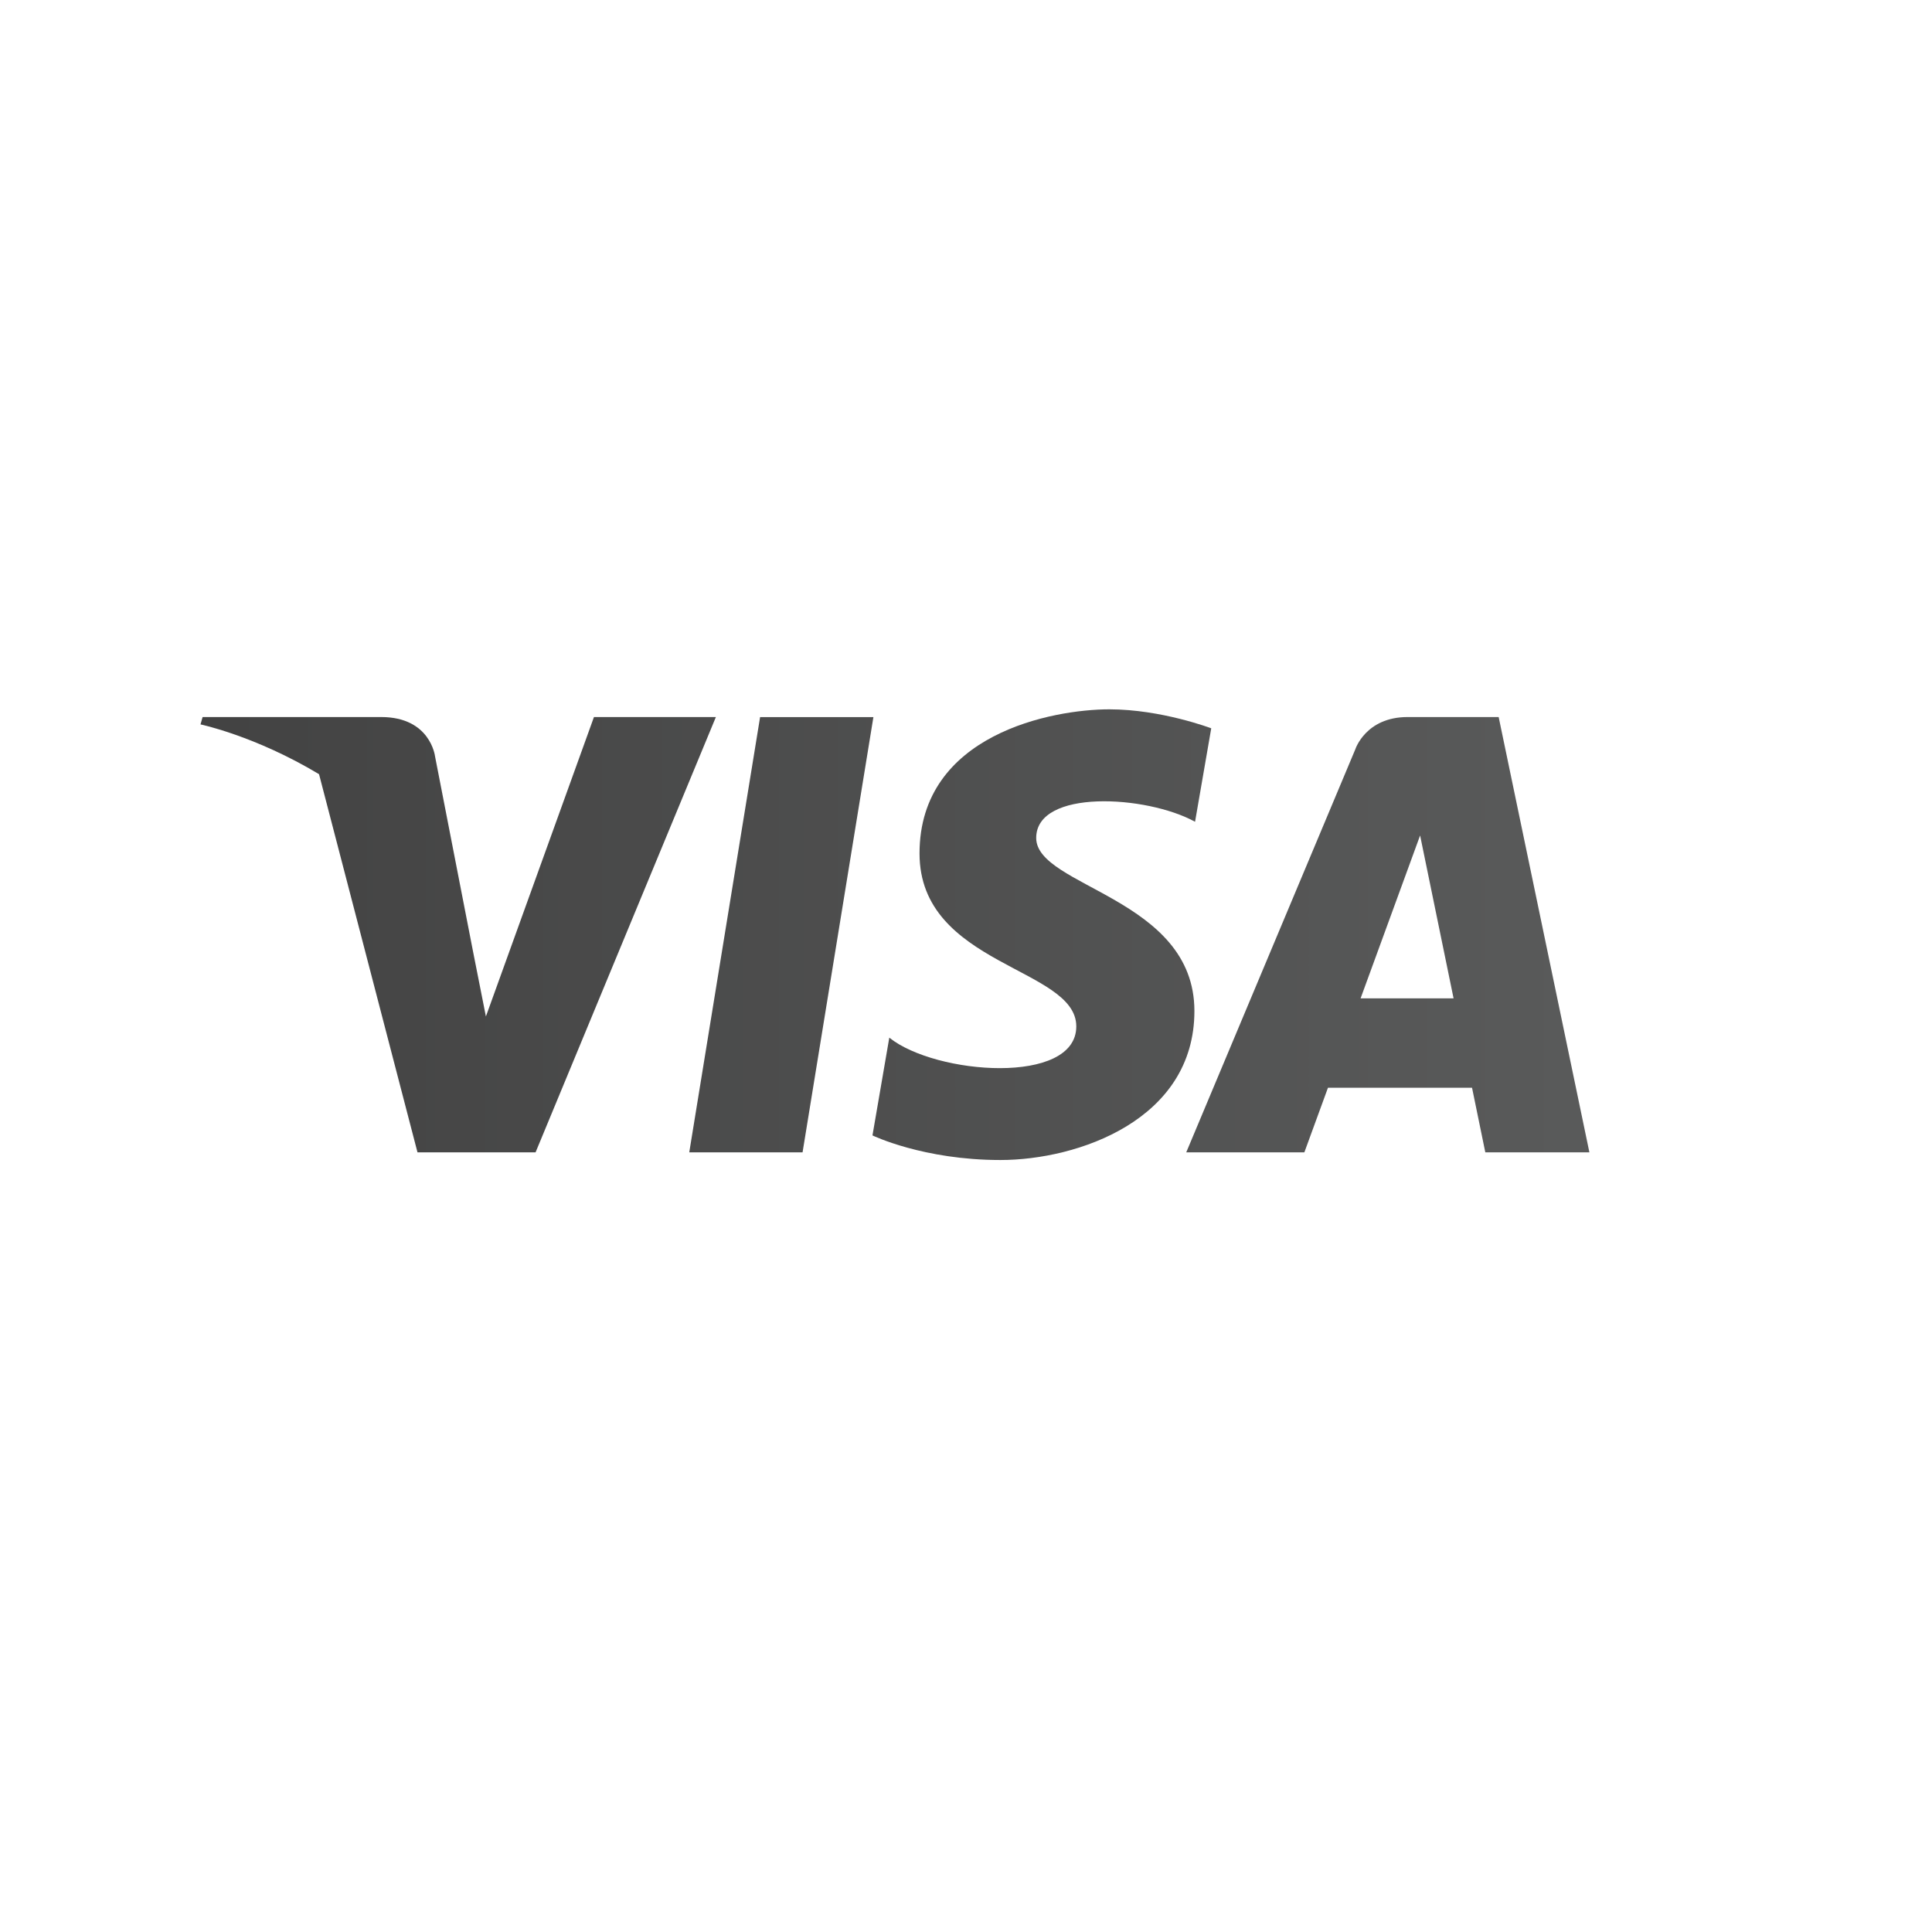
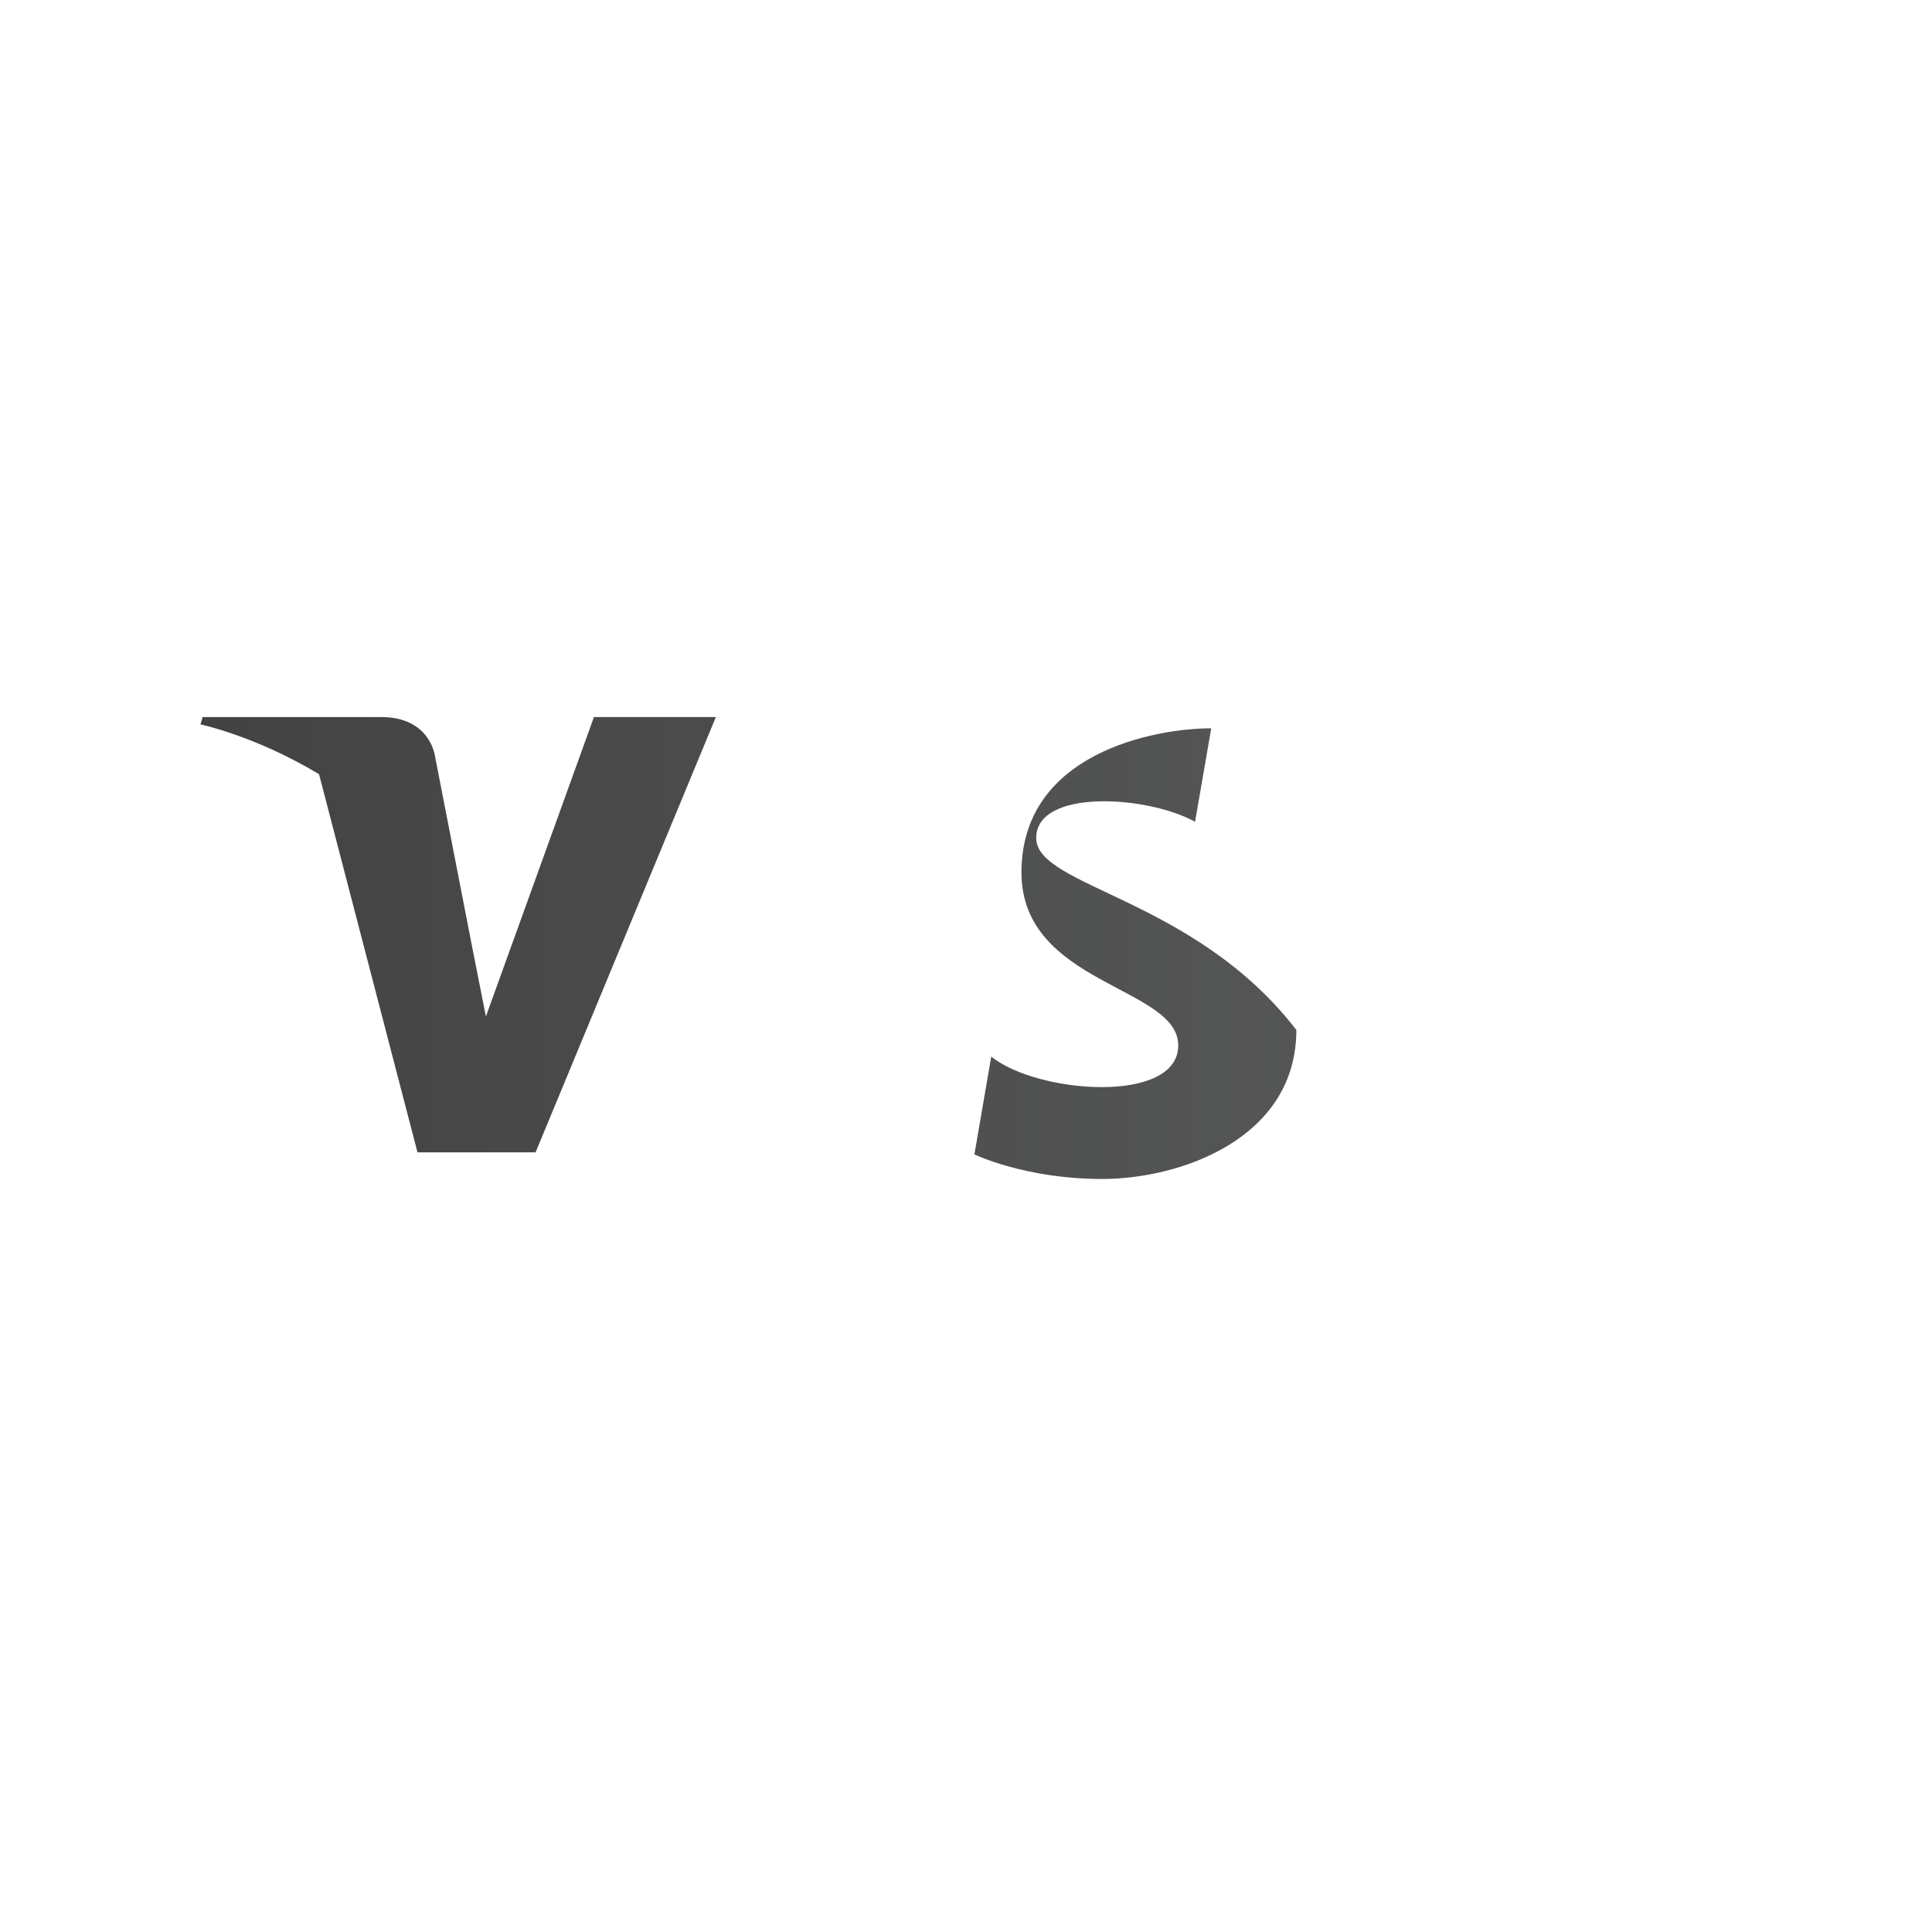
<svg xmlns="http://www.w3.org/2000/svg" version="1.1" id="Layer_5" viewBox="0 0 333 333" style="enable-background:new 0 0 333 333;" xml:space="preserve">
  <style type="text/css">
	.st0{fill:url(#SVGID_1_);}
	.st1{fill:url(#SVGID_00000033338394546319296630000010274559065803439265_);}
	.st2{fill:url(#SVGID_00000083064122797301970570000013211437089427612827_);}
	.st3{fill:url(#SVGID_00000162326296655425464660000007887270412727178401_);}
	.st4{fill:url(#SVGID_00000154388402339662768150000008974607678497584525_);}
</style>
  <g>
    <linearGradient id="SVGID_1_" gradientUnits="userSpaceOnUse" x1="271.234" y1="161.11" x2="37.875" y2="161.11">
      <stop offset="0" style="stop-color:#595A5A" />
      <stop offset="1" style="stop-color:#434343" />
    </linearGradient>
    <path class="st0" d="M102.37,123.6L102.37,123.6l-18.62,51.6l-2.2-11.11l0,0l0,0c0,0,0,0,0,0l-6.57-33.74c0,0-0.79-6.76-9.27-6.76   H34.92l-0.36,1.27c0,0,0,0,0,0l0,0c0,0,9.41,1.96,20.43,8.58l16.97,65.18h20.35l31.08-75.03H102.37z" />
    <linearGradient id="SVGID_00000094585645835012028870000002582153659894812571_" gradientUnits="userSpaceOnUse" x1="271.234" y1="161.11" x2="37.875" y2="161.11">
      <stop offset="0" style="stop-color:#595A5A" />
      <stop offset="1" style="stop-color:#434343" />
    </linearGradient>
-     <polygon style="fill:url(#SVGID_00000094585645835012028870000002582153659894812571_);" points="131.01,123.6 118.8,198.62    138.33,198.62 150.54,123.6  " />
    <linearGradient id="SVGID_00000061467668604209807380000004655972628223942031_" gradientUnits="userSpaceOnUse" x1="206.092" y1="141.638" x2="205.869" y2="141.638">
      <stop offset="0" style="stop-color:#595A5A" />
      <stop offset="1" style="stop-color:#434343" />
    </linearGradient>
-     <polygon style="fill:url(#SVGID_00000061467668604209807380000004655972628223942031_);" points="205.98,141.64 205.98,141.64    205.98,141.64  " />
    <linearGradient id="SVGID_00000103241928529753981920000012973109539211723936_" gradientUnits="userSpaceOnUse" x1="271.234" y1="161.109" x2="37.875" y2="161.109">
      <stop offset="0" style="stop-color:#595A5A" />
      <stop offset="1" style="stop-color:#434343" />
    </linearGradient>
-     <path style="fill:url(#SVGID_00000103241928529753981920000012973109539211723936_);" d="M258.31,123.59h-15.7   c-7.25,0-9.02,5.59-9.02,5.59l-29.13,69.44h20.36l4.07-11.14h24.83l2.29,11.14h0h17.94L258.31,123.59z M234.51,172.08l10.26-28.08   l5.77,28.08H234.51z" />
    <linearGradient id="SVGID_00000005979370848051553560000001251107325819177137_" gradientUnits="userSpaceOnUse" x1="271.234" y1="161.087" x2="37.875" y2="161.087">
      <stop offset="0" style="stop-color:#595A5A" />
      <stop offset="1" style="stop-color:#434343" />
    </linearGradient>
-     <path style="fill:url(#SVGID_00000005979370848051553560000001251107325819177137_);" d="M178.6,144.43   c0-8.48,19.03-7.39,27.38-2.79l2.79-16.11c0,0-8.6-3.27-17.57-3.27c-9.69,0-32.71,4.24-32.71,24.84   c0,19.38,27.02,19.62,27.02,29.81c0,10.18-24.23,8.36-32.23,1.94l-2.9,16.85c0,0,8.72,4.24,22.05,4.24   c13.33,0,33.44-6.9,33.44-25.69C205.86,154.72,178.6,152.91,178.6,144.43z" />
+     <path style="fill:url(#SVGID_00000005979370848051553560000001251107325819177137_);" d="M178.6,144.43   c0-8.48,19.03-7.39,27.38-2.79l2.79-16.11c-9.69,0-32.71,4.24-32.71,24.84   c0,19.38,27.02,19.62,27.02,29.81c0,10.18-24.23,8.36-32.23,1.94l-2.9,16.85c0,0,8.72,4.24,22.05,4.24   c13.33,0,33.44-6.9,33.44-25.69C205.86,154.72,178.6,152.91,178.6,144.43z" />
  </g>
</svg>